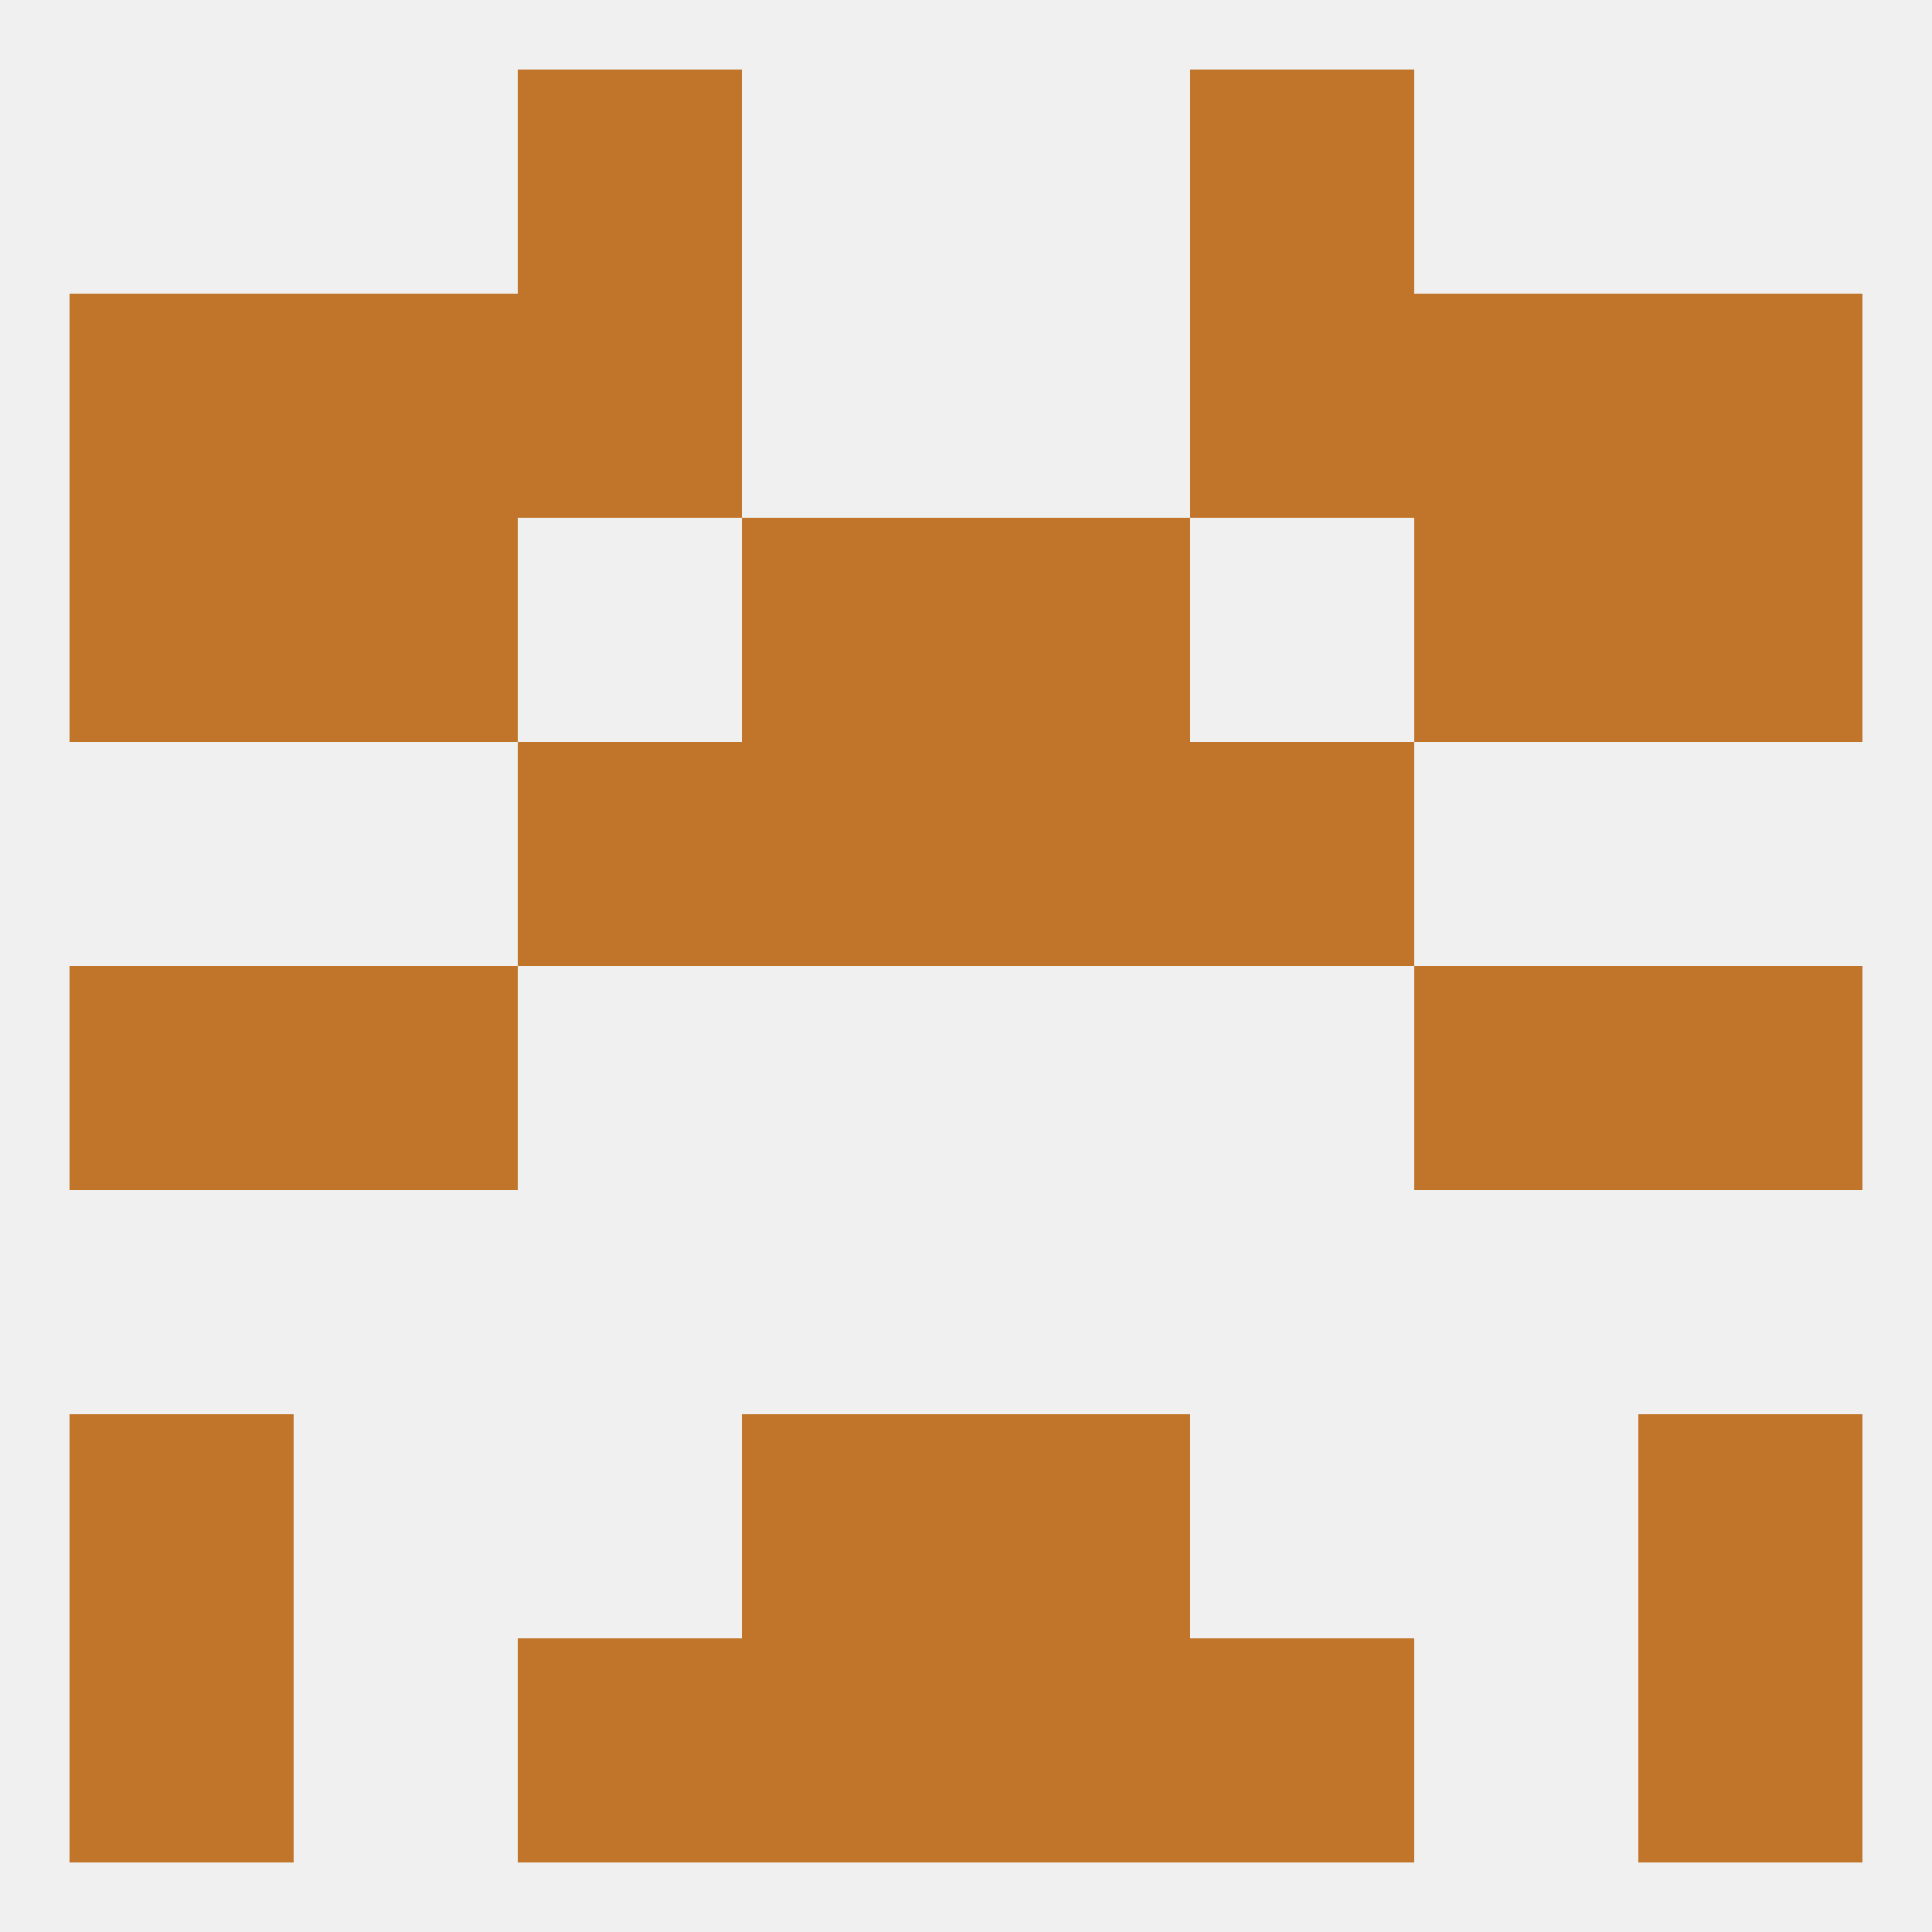
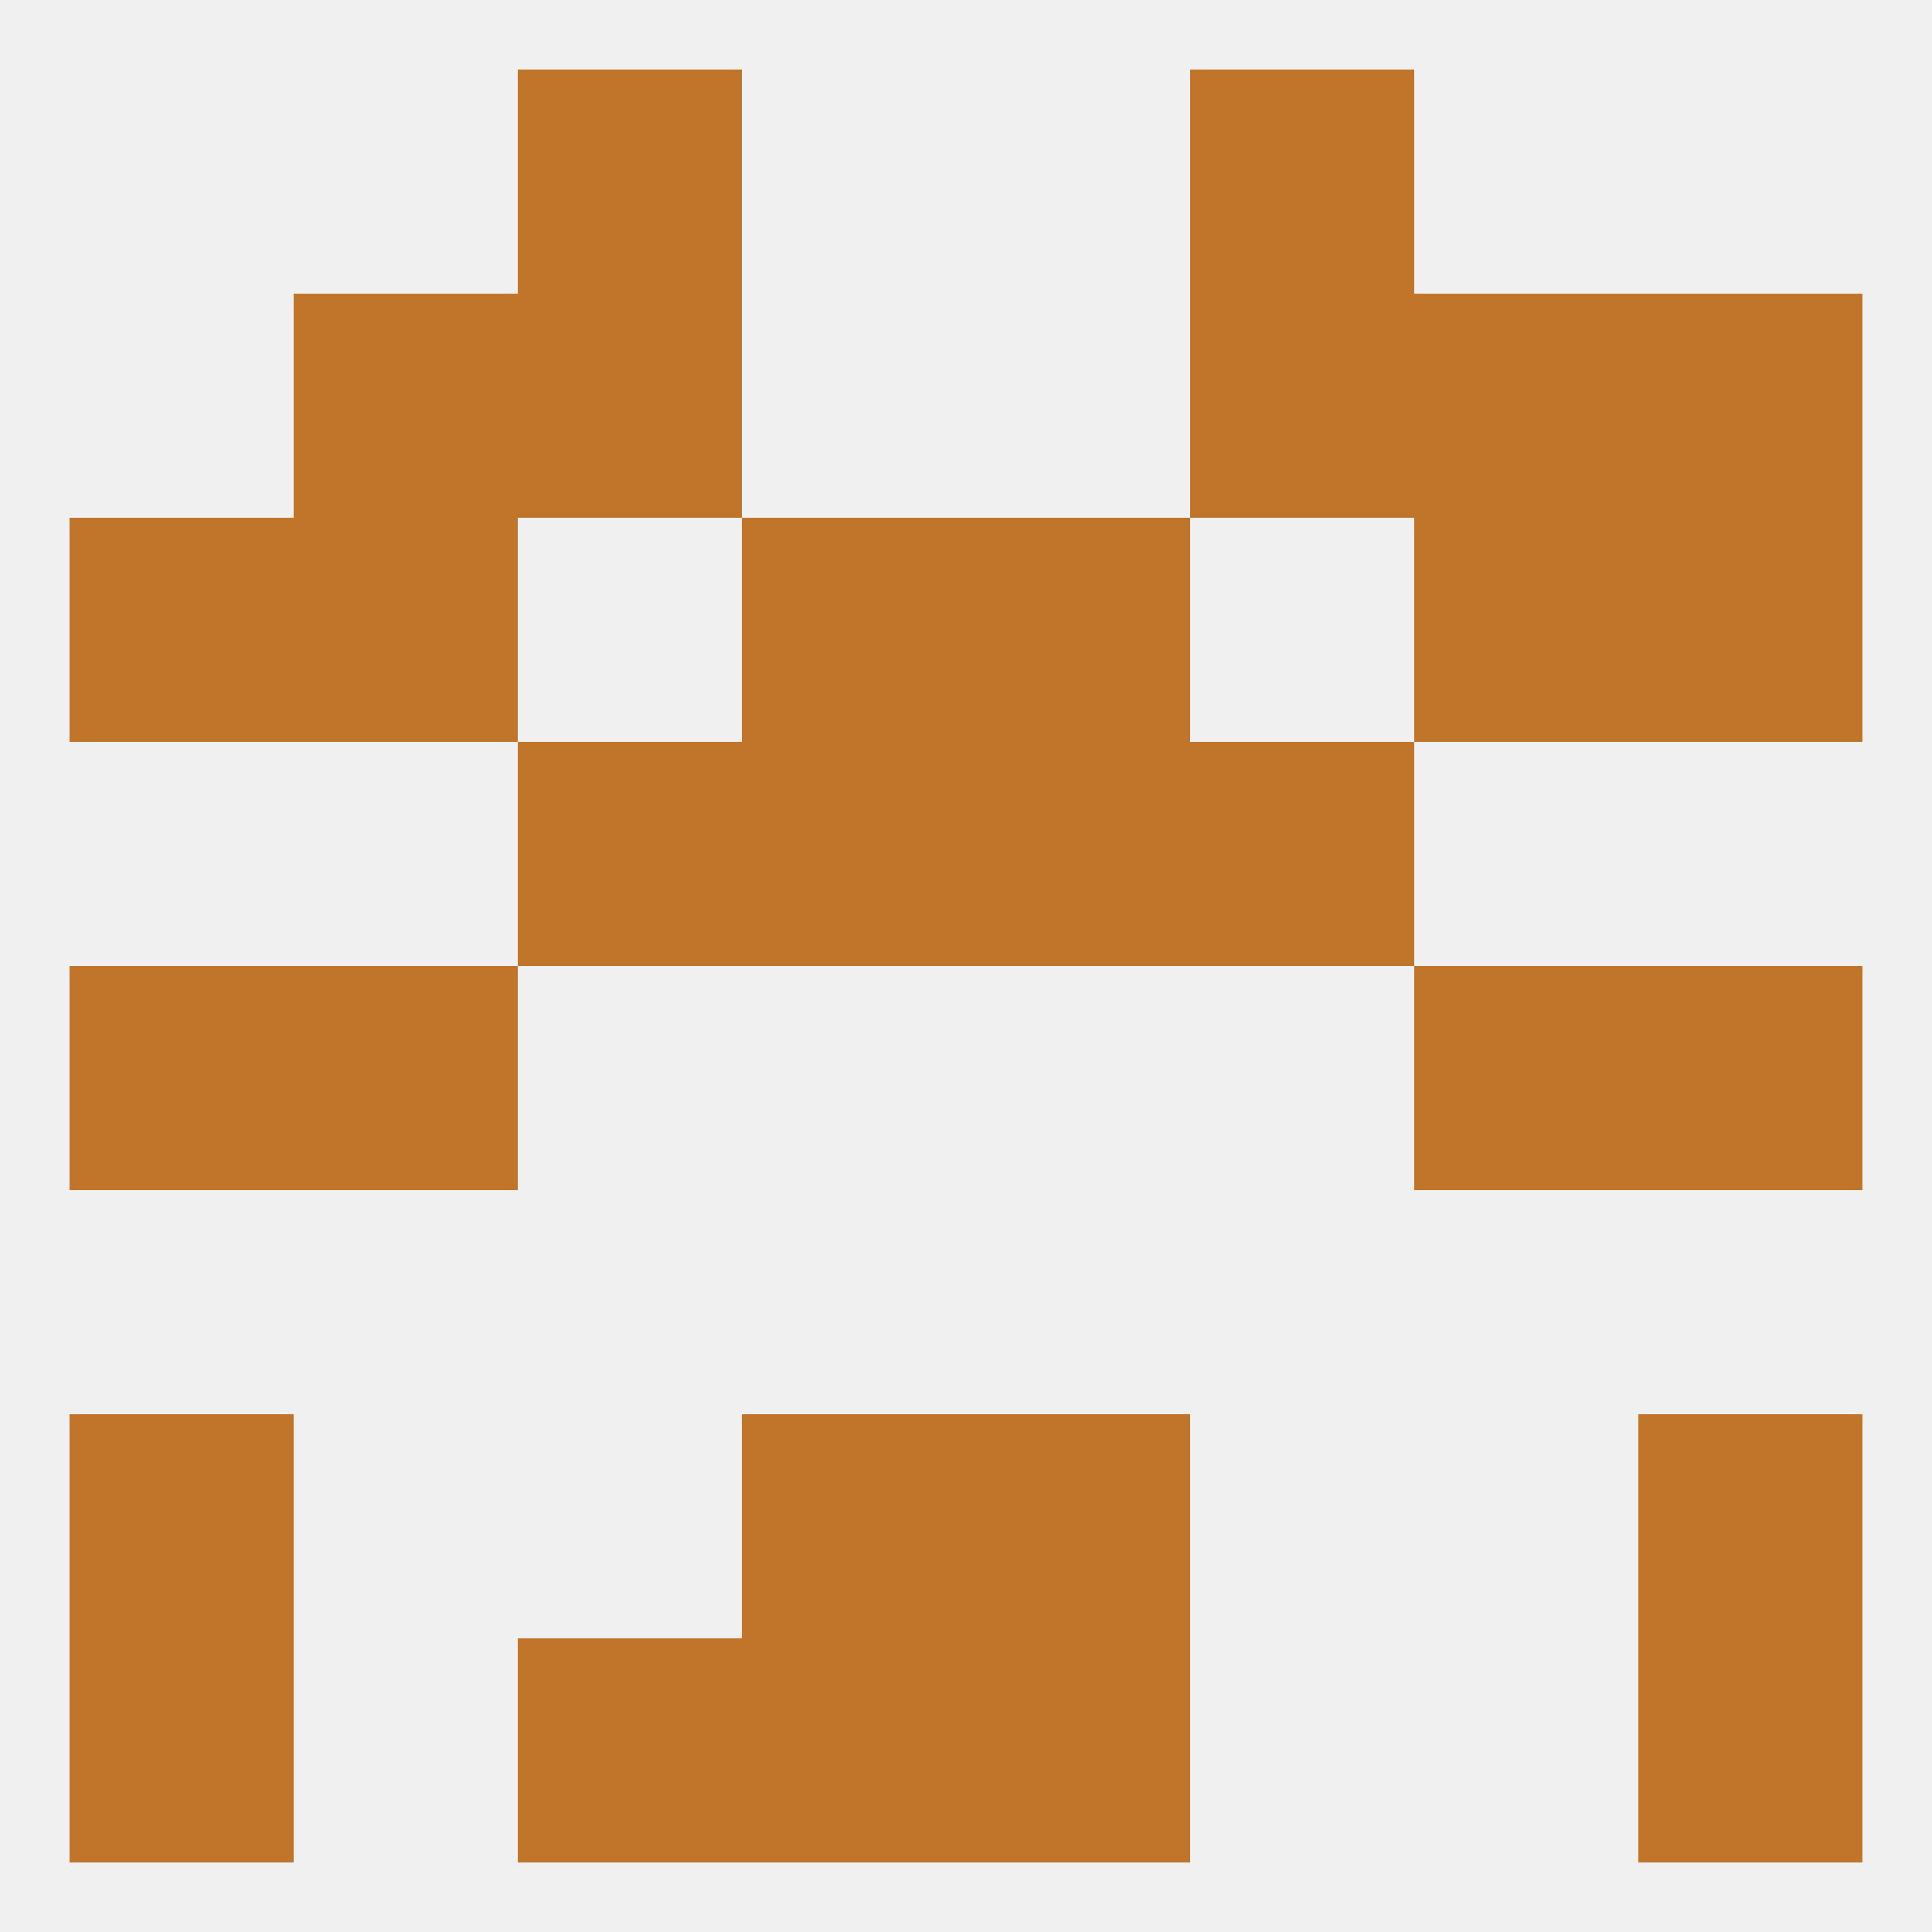
<svg xmlns="http://www.w3.org/2000/svg" version="1.1" baseprofile="full" width="250" height="250" viewBox="0 0 250 250">
  <rect width="100%" height="100%" fill="rgba(240,240,240,255)" />
  <rect x="9" y="125" width="29" height="29" fill="rgba(192,117,42,255)" />
  <rect x="212" y="125" width="29" height="29" fill="rgba(192,117,42,255)" />
  <rect x="38" y="125" width="29" height="29" fill="rgba(192,117,42,255)" />
  <rect x="183" y="125" width="29" height="29" fill="rgba(192,117,42,255)" />
  <rect x="96" y="96" width="29" height="29" fill="rgba(192,117,42,255)" />
  <rect x="125" y="96" width="29" height="29" fill="rgba(192,117,42,255)" />
  <rect x="67" y="96" width="29" height="29" fill="rgba(192,117,42,255)" />
  <rect x="154" y="96" width="29" height="29" fill="rgba(192,117,42,255)" />
  <rect x="38" y="67" width="29" height="29" fill="rgba(192,117,42,255)" />
  <rect x="183" y="67" width="29" height="29" fill="rgba(192,117,42,255)" />
  <rect x="96" y="67" width="29" height="29" fill="rgba(192,117,42,255)" />
  <rect x="125" y="67" width="29" height="29" fill="rgba(192,117,42,255)" />
  <rect x="9" y="67" width="29" height="29" fill="rgba(192,117,42,255)" />
  <rect x="212" y="67" width="29" height="29" fill="rgba(192,117,42,255)" />
  <rect x="212" y="38" width="29" height="29" fill="rgba(192,117,42,255)" />
  <rect x="67" y="38" width="29" height="29" fill="rgba(192,117,42,255)" />
  <rect x="154" y="38" width="29" height="29" fill="rgba(192,117,42,255)" />
  <rect x="38" y="38" width="29" height="29" fill="rgba(192,117,42,255)" />
  <rect x="183" y="38" width="29" height="29" fill="rgba(192,117,42,255)" />
-   <rect x="9" y="38" width="29" height="29" fill="rgba(192,117,42,255)" />
  <rect x="9" y="212" width="29" height="29" fill="rgba(192,117,42,255)" />
  <rect x="212" y="212" width="29" height="29" fill="rgba(192,117,42,255)" />
  <rect x="96" y="212" width="29" height="29" fill="rgba(192,117,42,255)" />
  <rect x="125" y="212" width="29" height="29" fill="rgba(192,117,42,255)" />
  <rect x="67" y="212" width="29" height="29" fill="rgba(192,117,42,255)" />
-   <rect x="154" y="212" width="29" height="29" fill="rgba(192,117,42,255)" />
  <rect x="67" y="9" width="29" height="29" fill="rgba(192,117,42,255)" />
  <rect x="154" y="9" width="29" height="29" fill="rgba(192,117,42,255)" />
  <rect x="96" y="183" width="29" height="29" fill="rgba(192,117,42,255)" />
  <rect x="125" y="183" width="29" height="29" fill="rgba(192,117,42,255)" />
  <rect x="9" y="183" width="29" height="29" fill="rgba(192,117,42,255)" />
  <rect x="212" y="183" width="29" height="29" fill="rgba(192,117,42,255)" />
</svg>